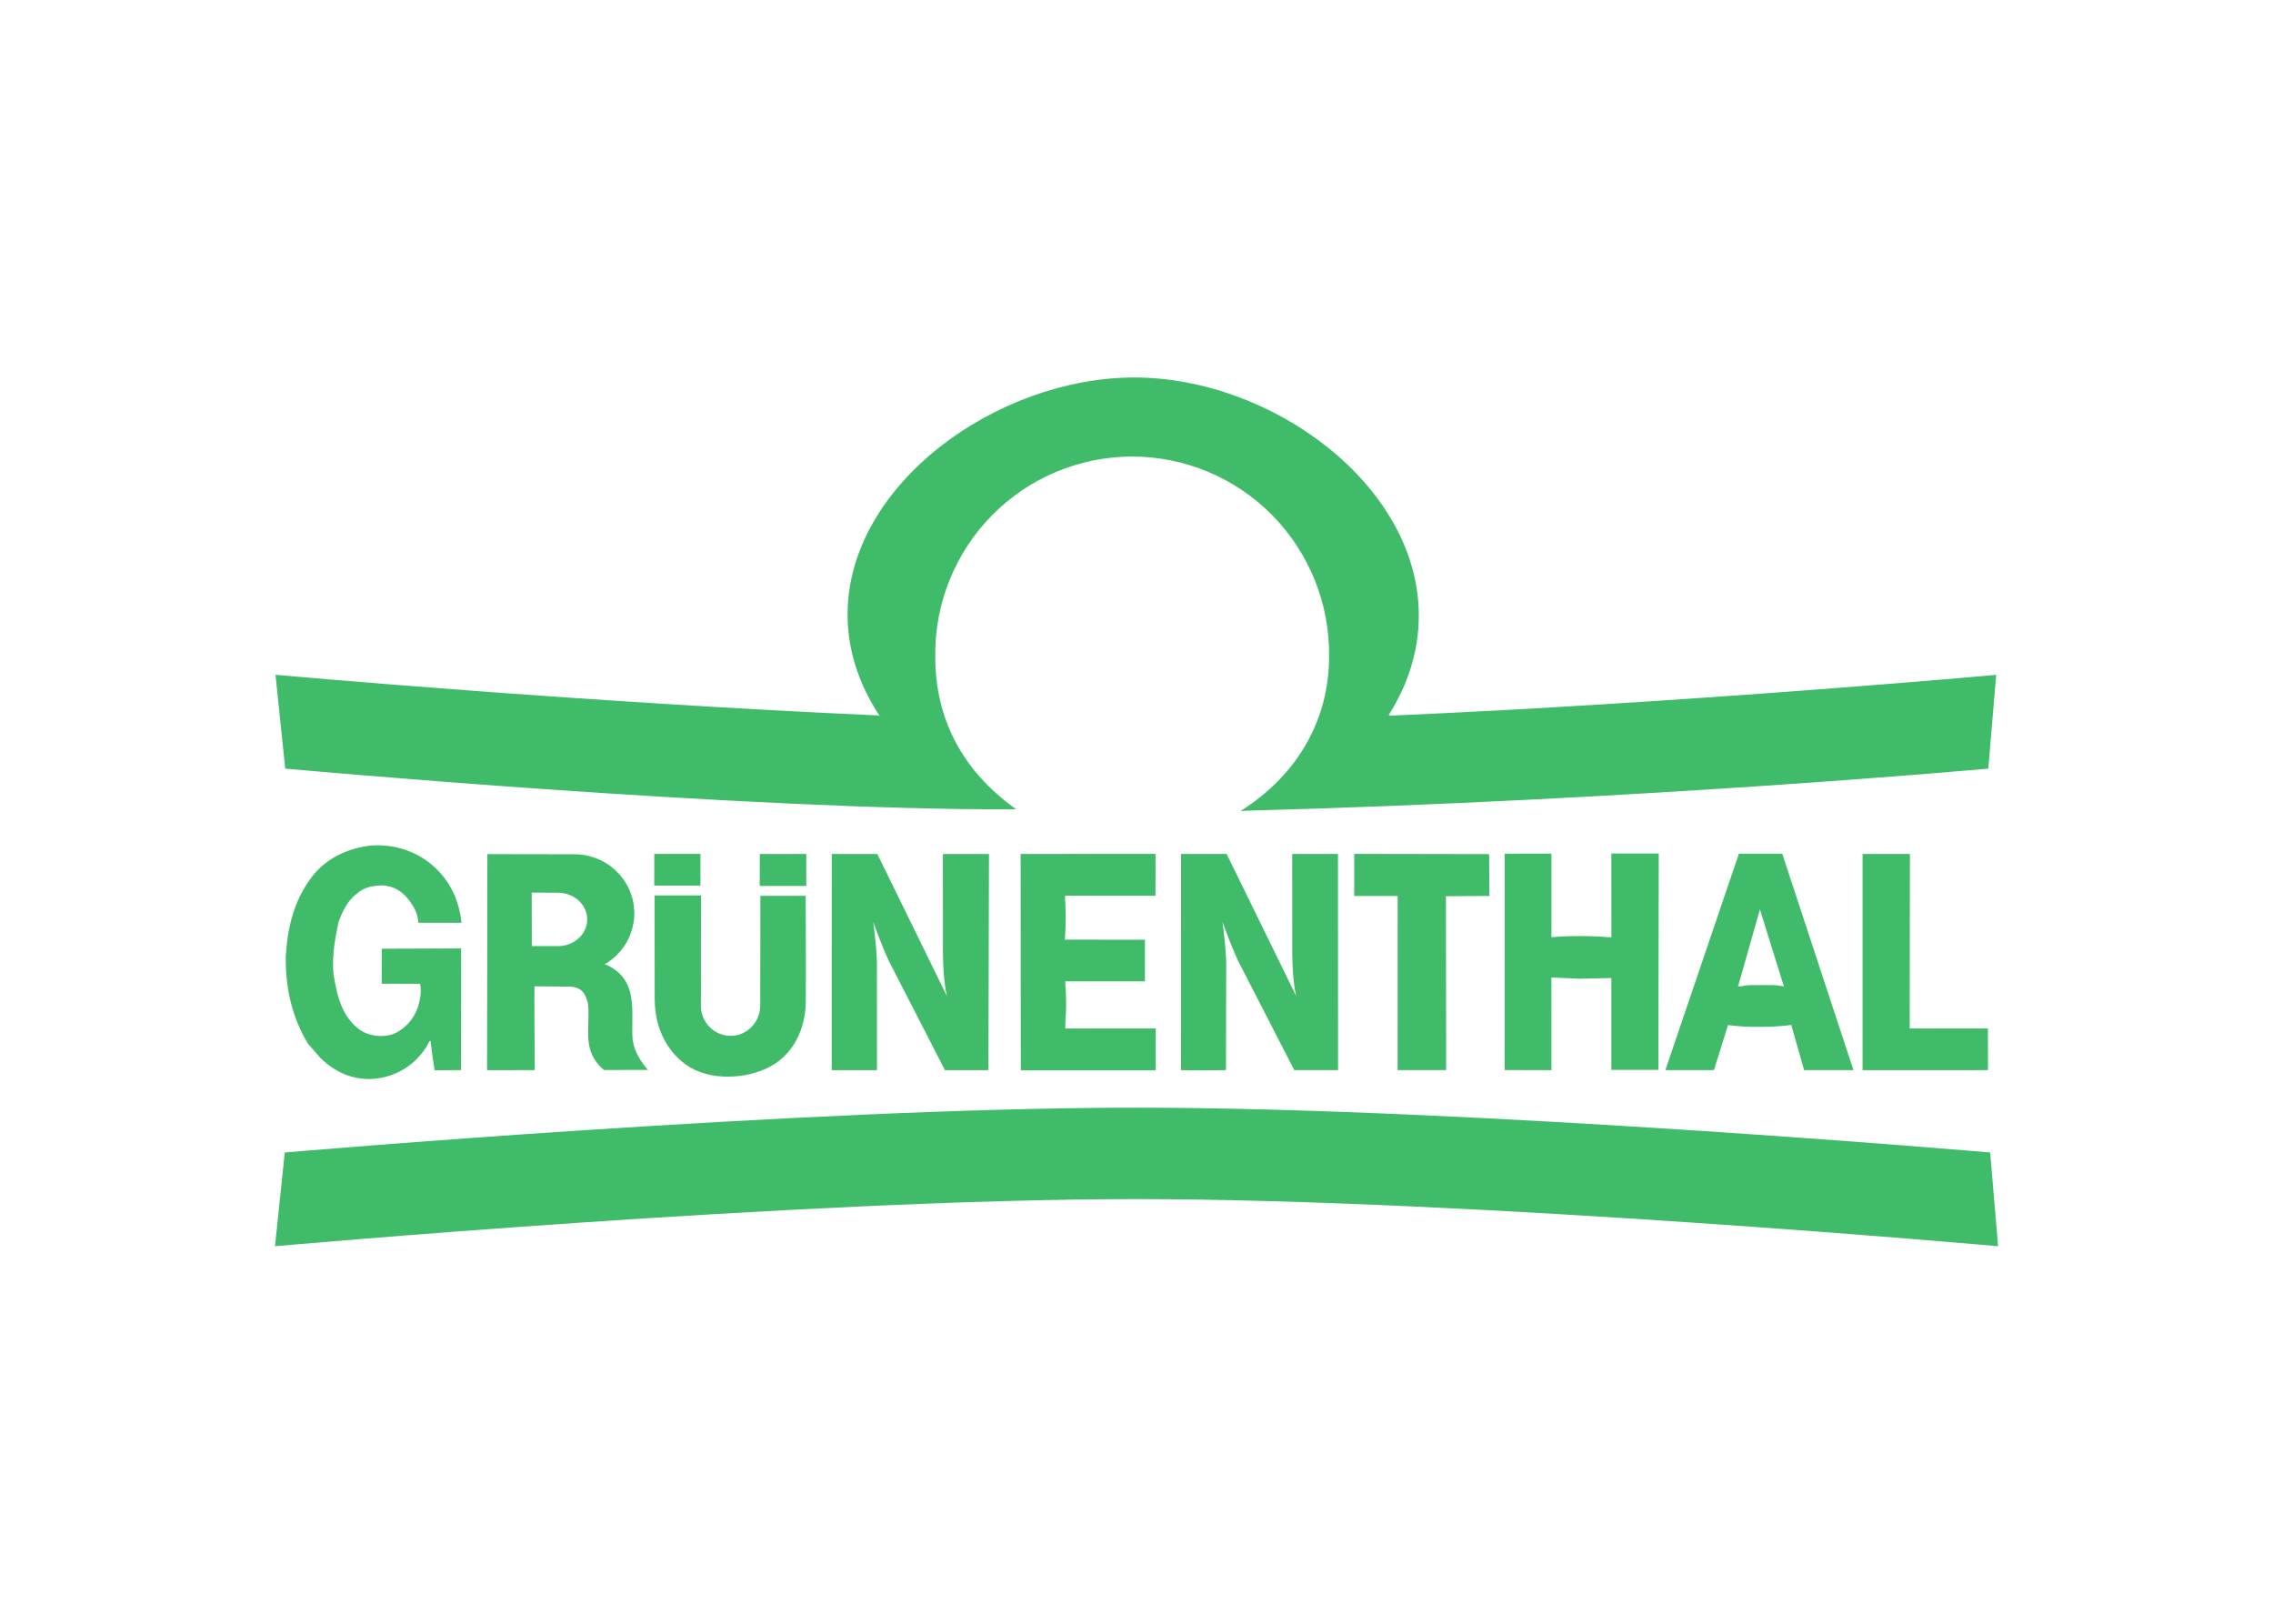
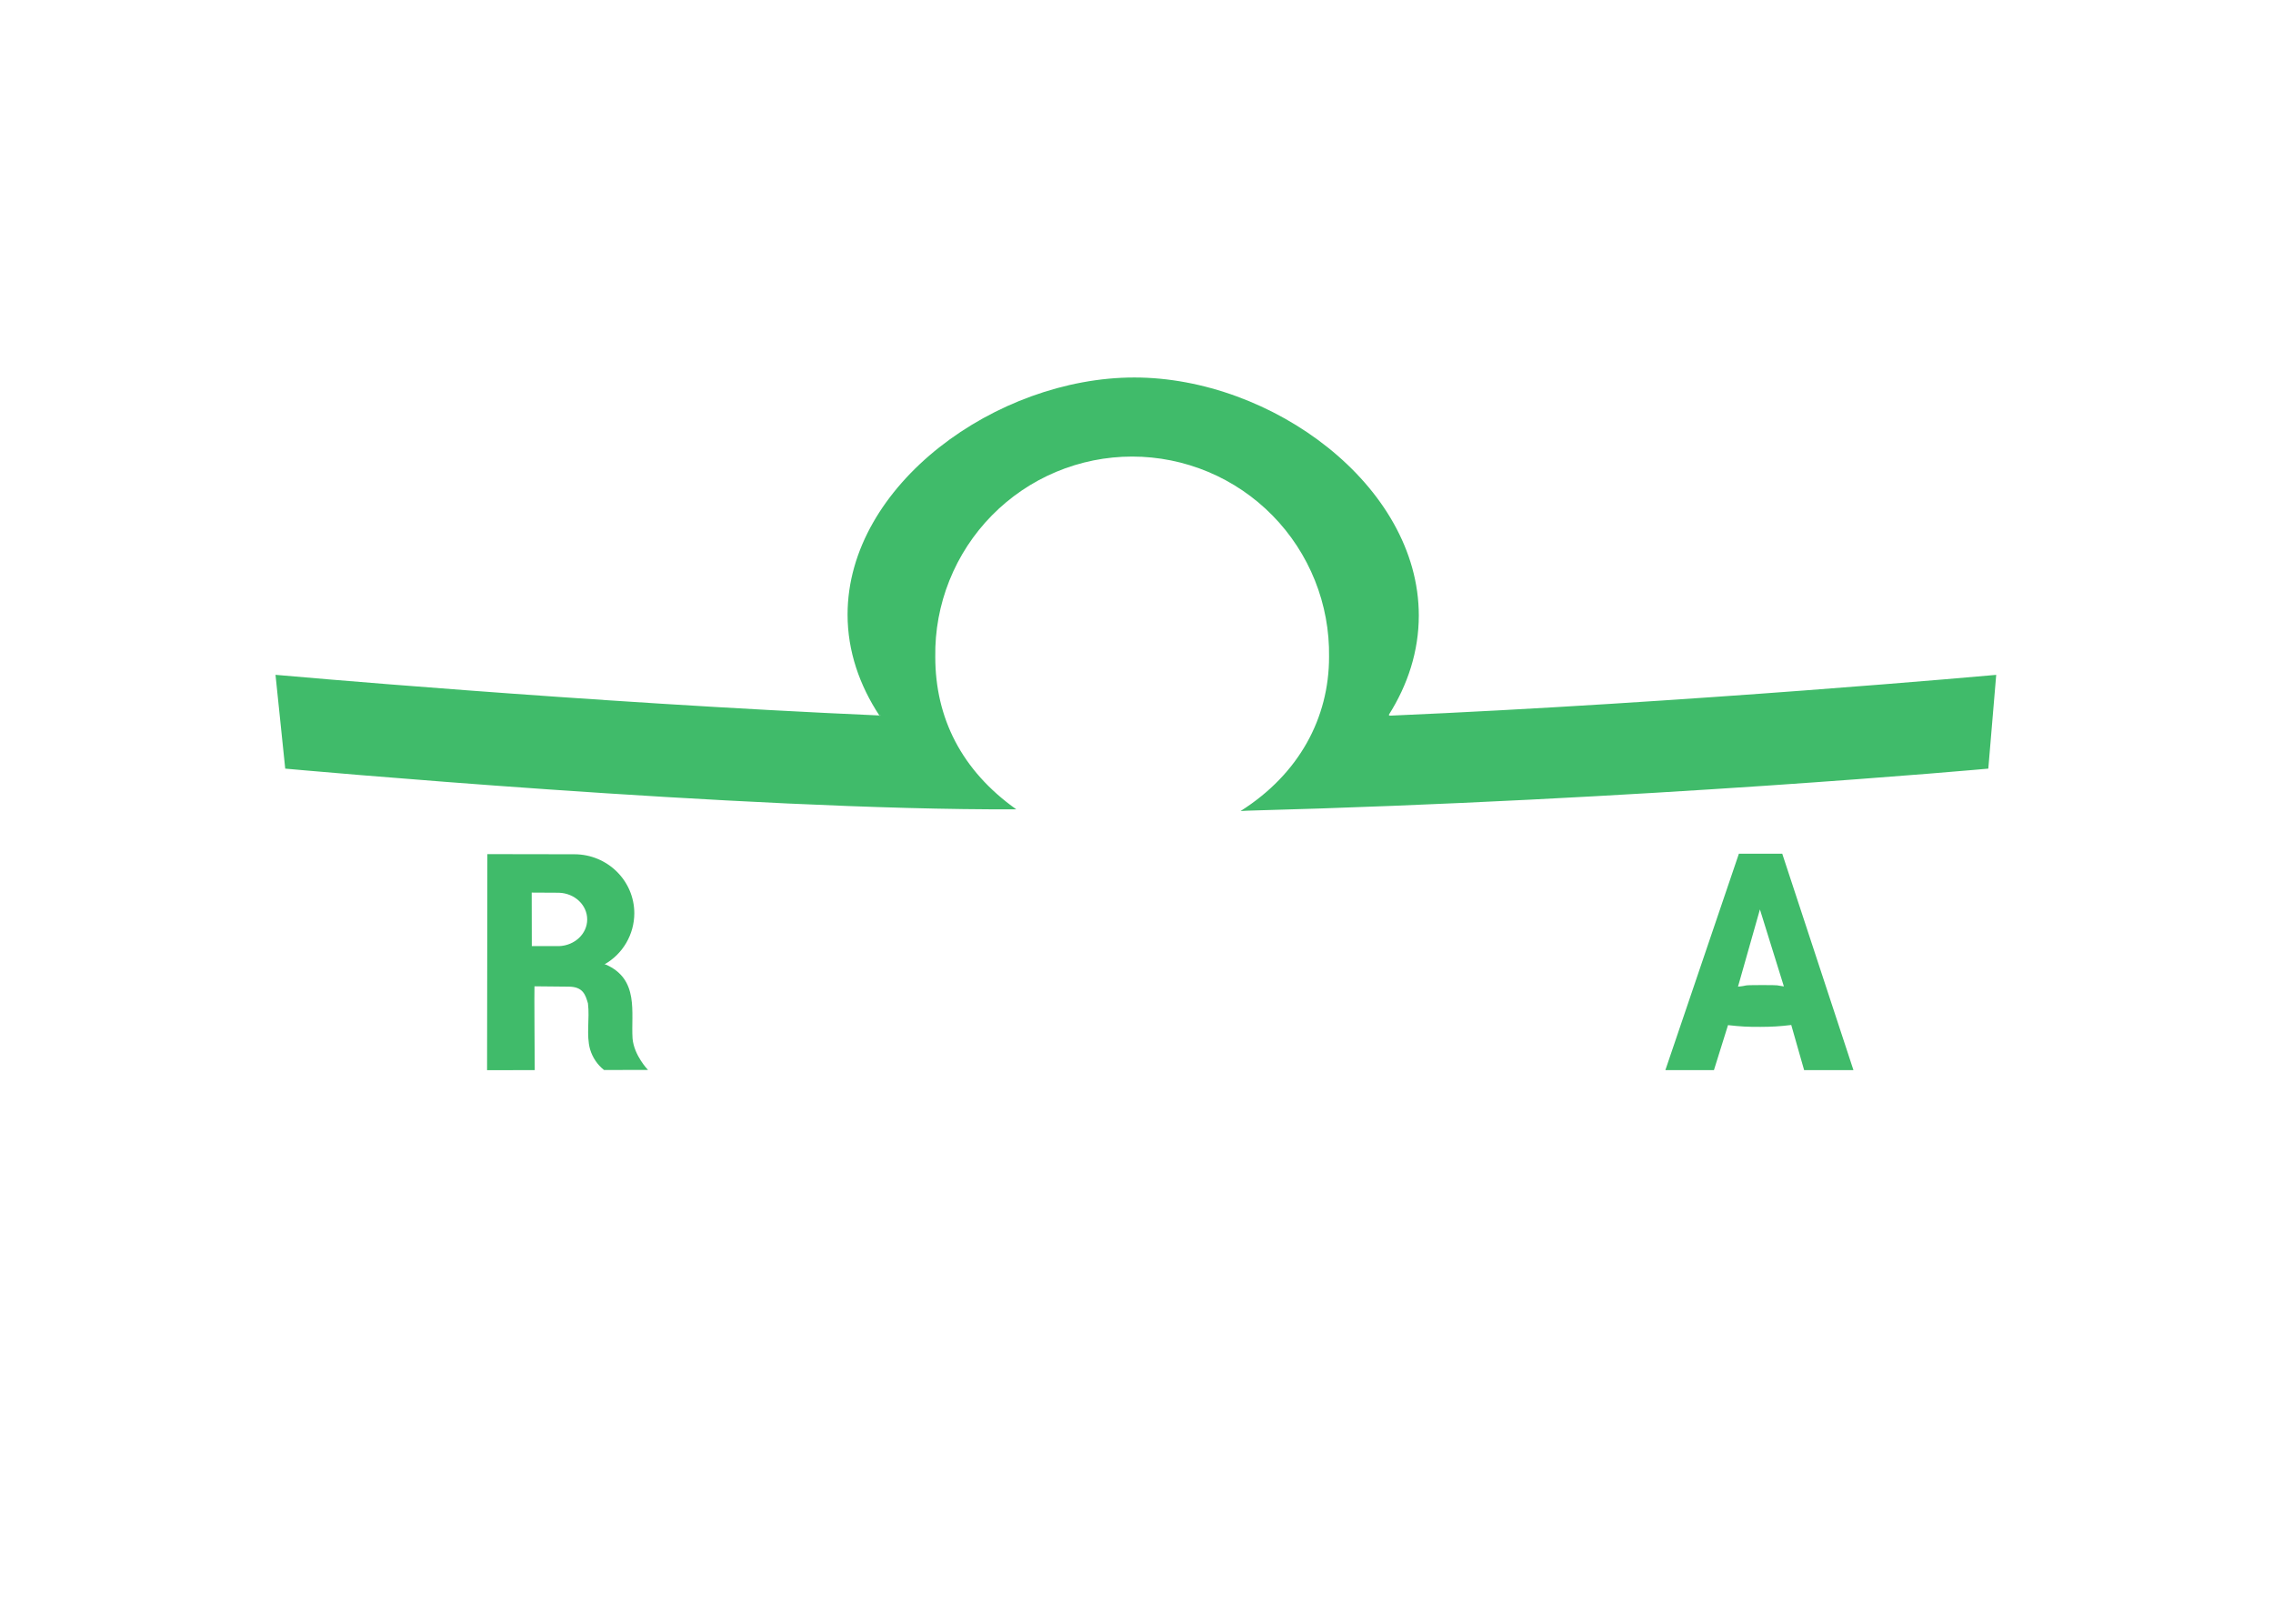
<svg xmlns="http://www.w3.org/2000/svg" width="140" height="100" viewBox="0 0 140 100" fill="none">
  <path fill-rule="evenodd" clip-rule="evenodd" d="M122.465 47.337L122.952 41.562C122.952 41.562 103.894 43.286 85.593 44.076L85.538 44.028C86.704 42.186 87.388 40.114 87.388 37.906C87.388 29.891 78.331 23.248 69.866 23.248C61.401 23.248 52.204 29.837 52.204 37.852C52.204 40.1 52.939 42.212 54.176 44.084L54.254 44.067C36.028 43.271 16.969 41.56 16.969 41.56L17.568 47.337C17.568 47.337 45.877 49.919 62.595 49.844C59.219 47.446 57.606 44.207 57.606 40.457C57.581 38.846 57.877 37.245 58.476 35.75C59.074 34.254 59.964 32.892 61.092 31.744C62.221 30.595 63.566 29.683 65.049 29.061C66.533 28.439 68.125 28.118 69.733 28.118C71.341 28.118 72.933 28.439 74.417 29.061C75.9 29.683 77.245 30.595 78.374 31.744C79.502 32.892 80.391 34.254 80.99 35.75C81.589 37.245 81.885 38.846 81.86 40.457C81.86 44.22 80.013 47.671 76.409 49.949C76.409 49.949 76.67 49.931 76.836 49.926C101.113 49.281 122.465 47.337 122.465 47.337Z" fill="#40BB6A" />
-   <path d="M17.54 70.977C17.54 70.977 49.496 68.22 69.975 68.217C90.519 68.213 122.581 70.977 122.581 70.977L123.068 76.751C123.068 76.751 90.713 73.848 69.975 73.849C49.261 73.851 16.938 76.752 16.938 76.752L17.54 70.977ZM69.867 40.614V40.576L69.886 40.594L69.867 40.614ZM43.144 52.588V54.539H40.295L40.3 52.589L43.144 52.588ZM117.637 52.592L117.623 63.34L122.441 63.338L122.445 65.906L114.72 65.909V52.59L117.637 52.592ZM71.171 52.589C71.171 52.589 71.18 54.311 71.169 55.164L65.594 55.165C65.594 55.165 65.643 56.006 65.642 56.544C65.639 57.06 65.59 57.87 65.59 57.87L70.52 57.875L70.519 60.438H65.609C65.65 60.997 65.663 61.314 65.665 61.877C65.668 62.446 65.586 63.239 65.623 63.338L71.186 63.339L71.184 65.915L62.875 65.917L62.864 52.59L71.171 52.589ZM102.167 52.566L102.146 65.891H99.248V60.231L97.334 60.278C97.224 60.278 95.556 60.2 95.556 60.2L95.557 65.907L92.676 65.9L92.679 52.575L95.558 52.574L95.557 57.719C96.238 57.667 96.624 57.651 97.306 57.651C98.066 57.651 98.495 57.668 99.25 57.733L99.248 52.567L102.167 52.566ZM91.719 52.601L91.738 55.178L89.059 55.196L89.073 65.906H86.082L86.087 55.179H83.411V52.586L91.719 52.601ZM49.661 52.593V54.562H46.795L46.799 52.594L49.661 52.593ZM54.037 52.594L58.331 61.362C58.331 61.362 58.1 60.613 58.079 58.742L58.075 52.596H60.914L60.881 65.91C60.881 65.91 59.038 65.904 58.204 65.91L54.933 59.543C54.504 58.783 53.783 56.786 53.783 56.786C53.783 56.786 54.059 58.73 54.011 59.797L54.015 65.91H51.228L51.23 52.596L54.037 52.594ZM75.551 52.592L79.843 61.358C79.843 61.358 79.612 60.61 79.594 58.737L79.59 52.593H82.409L82.415 65.906C82.415 65.906 80.55 65.902 79.719 65.906C79.083 64.671 76.446 59.54 76.446 59.54C76.016 58.779 75.296 56.783 75.296 56.783C75.296 56.783 75.573 58.724 75.525 59.792L75.51 65.904C75.51 65.904 73.608 65.937 72.74 65.906L72.745 52.593L75.551 52.592ZM43.178 55.145L43.171 61.933C43.167 62.422 43.356 62.892 43.697 63.241C44.038 63.59 44.503 63.789 44.991 63.795C46.008 63.8 46.822 62.953 46.824 61.933L46.835 55.173C47.722 55.169 49.624 55.173 49.624 55.173C49.624 55.173 49.651 59.616 49.63 61.769C49.592 63.378 48.877 64.883 47.496 65.655C45.989 66.486 43.681 66.598 42.235 65.56C40.972 64.635 40.326 63.174 40.324 61.513L40.317 55.145H43.178ZM27.775 54.681C28.141 55.35 28.346 56.074 28.423 56.834H25.767C25.743 56.44 25.615 56.059 25.395 55.73C24.939 54.992 24.338 54.559 23.522 54.53C22.982 54.55 22.47 54.618 22.007 55.011C21.395 55.468 21.073 56.159 20.843 56.814C20.633 57.831 20.442 58.886 20.541 59.973C20.748 61.277 21.029 62.615 22.192 63.443C22.811 63.855 23.788 63.939 24.455 63.572C25.158 63.167 25.631 62.567 25.836 61.677C25.929 61.261 25.942 61.008 25.881 60.588L23.511 60.585L23.514 58.428L28.401 58.411L28.396 65.903L26.77 65.915C26.77 65.915 26.58 64.698 26.522 64.119L26.467 64.1C26.157 64.734 25.693 65.279 25.117 65.686C24.541 66.092 23.873 66.347 23.173 66.427C21.816 66.581 20.619 66.046 19.689 65.11L18.959 64.263C18.009 62.691 17.578 60.899 17.6 58.903C17.699 57.218 18.067 55.637 19.016 54.269C19.911 52.921 21.373 52.222 22.909 52.068C24.899 51.944 26.786 52.909 27.775 54.681Z" fill="#40BB6A" />
  <path fill-rule="evenodd" clip-rule="evenodd" d="M34.43 54.98C35.398 55.013 36.167 55.737 36.167 56.625C36.167 57.51 35.397 58.233 34.43 58.268L32.755 58.265L32.749 54.971L34.43 54.98ZM37.301 59.398C39.392 60.305 38.857 62.367 38.96 63.959C39.056 65.013 39.914 65.894 39.914 65.894L37.201 65.896C36.792 65.569 36.493 65.125 36.344 64.623C36.097 63.739 36.331 62.738 36.214 61.795C36.062 61.277 35.918 60.775 35.045 60.764L32.92 60.743C32.901 60.743 32.936 65.905 32.936 65.905L30 65.908L30.018 52.602L35.376 52.611C37.414 52.611 39.069 54.24 39.069 56.25C39.066 56.889 38.895 57.517 38.572 58.069C38.25 58.621 37.787 59.078 37.231 59.392L37.301 59.398ZM109.874 60.75C109.321 60.681 109.791 60.667 108.451 60.667C107.167 60.667 107.746 60.702 107.048 60.764L108.398 56.008L109.874 60.75ZM109.773 52.576L114.159 65.905H111.121L110.328 63.125C109.595 63.212 109.178 63.237 108.439 63.241C107.656 63.245 107.213 63.222 106.433 63.133L105.566 65.905H102.574L107.103 52.576H109.773Z" fill="#40BB6A" />
</svg>